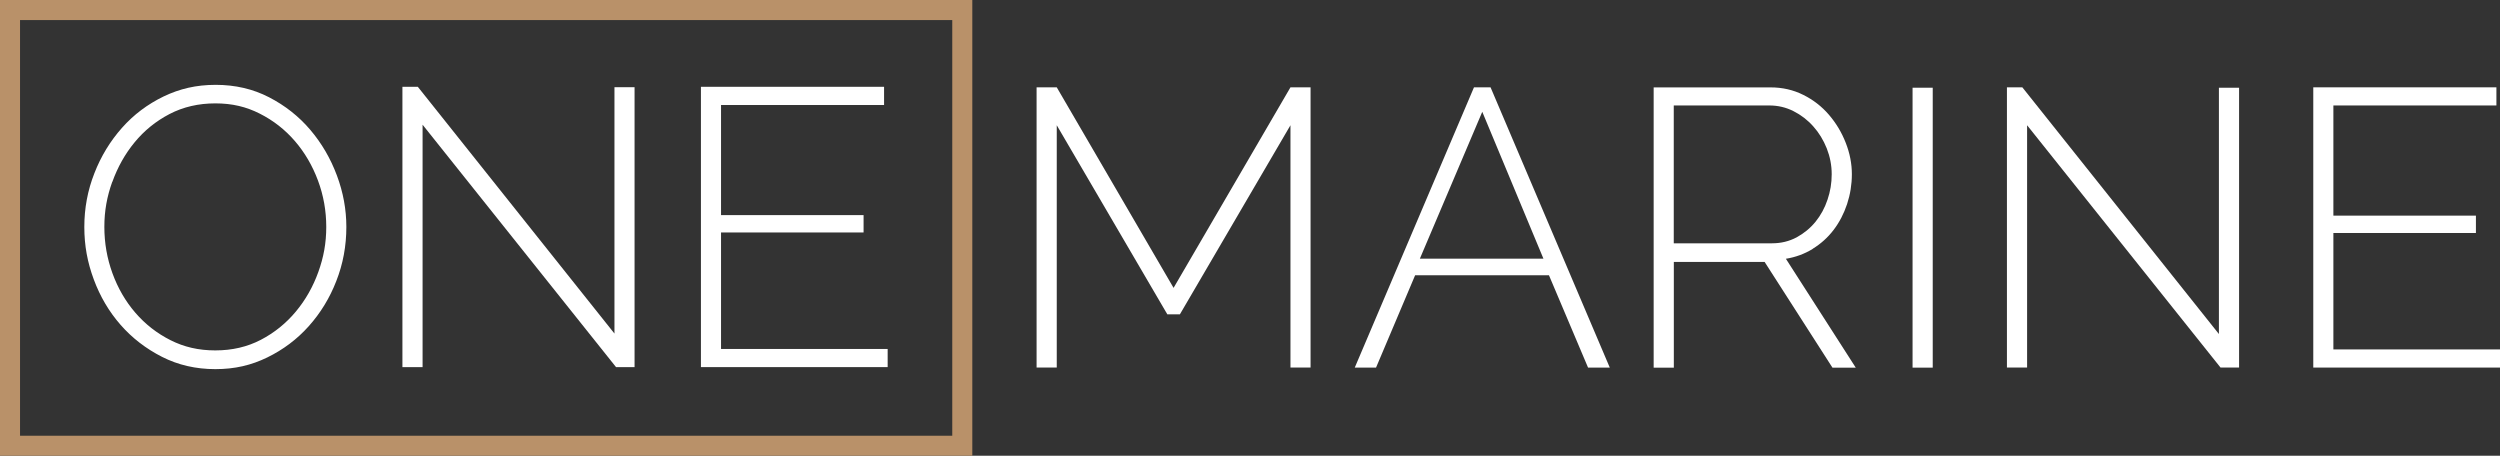
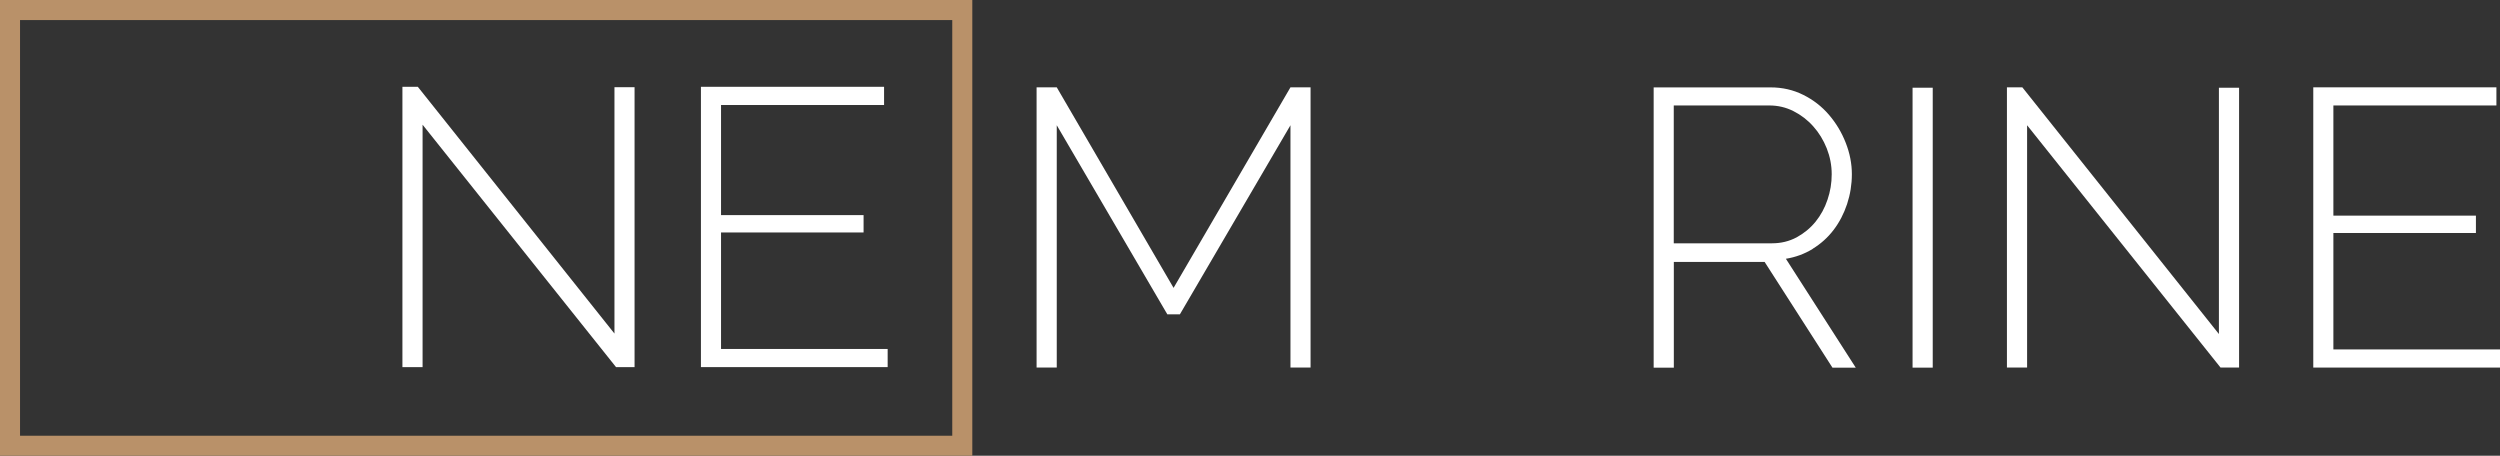
<svg xmlns="http://www.w3.org/2000/svg" id="Layer_2" data-name="Layer 2" viewBox="0 0 383.06 69.83">
  <rect x="0" y="0" width="383.06" height="69.83" fill="#333333" stroke="none" />
  <defs>
    <style>
      .cls-1 {
        fill: #fff;
      }

      .cls-2 {
        fill: #b99169;
      }
    </style>
  </defs>
  <g id="Layer_1-2" data-name="Layer 1">
    <g>
-       <path class="cls-1" d="m18.48,49.78c1.77,2.02,3.89,3.65,6.35,4.9,2.46,1.25,5.18,1.88,8.17,1.88s5.51-.6,7.95-1.79c2.44-1.19,4.56-2.78,6.35-4.78,1.79-2,3.21-4.3,4.23-6.93,1.03-2.62,1.54-5.38,1.54-8.29,0-2.66-.48-5.29-1.45-7.89-.97-2.6-2.33-4.93-4.08-6.99-1.75-2.06-3.86-3.72-6.32-4.99-2.46-1.27-5.18-1.9-8.17-1.9s-5.52.6-7.98,1.78c-2.46,1.19-4.59,2.79-6.38,4.81-1.79,2.02-3.21,4.33-4.23,6.96-1.03,2.62-1.54,5.36-1.54,8.23s.48,5.42,1.45,8.04c.97,2.62,2.34,4.94,4.11,6.96Zm-1.27-21.9c.81-2.26,1.94-4.28,3.42-6.08,1.47-1.79,3.26-3.24,5.35-4.33,2.1-1.09,4.44-1.63,7.02-1.63s4.73.52,6.8,1.57c2.08,1.05,3.87,2.45,5.38,4.2,1.51,1.75,2.69,3.77,3.54,6.05s1.27,4.65,1.27,7.11-.4,4.64-1.21,6.89c-.81,2.26-1.96,4.29-3.45,6.08-1.49,1.79-3.28,3.24-5.35,4.32-2.08,1.09-4.41,1.63-6.99,1.63s-4.79-.52-6.87-1.57c-2.08-1.05-3.87-2.45-5.38-4.2-1.51-1.75-2.68-3.77-3.51-6.05-.83-2.28-1.24-4.65-1.24-7.11s.4-4.64,1.21-6.9Z" />
      <polygon class="cls-1" points="64.75 19.11 94.39 56.25 97.23 56.25 97.23 13.36 94.15 13.36 94.15 51.11 64.02 13.3 61.66 13.3 61.66 56.25 64.75 56.25 64.75 19.11" />
      <polygon class="cls-1" points="136.01 53.47 110.48 53.47 110.48 35.62 132.32 35.62 132.32 32.96 110.48 32.96 110.48 16.09 135.46 16.09 135.46 13.3 107.4 13.3 107.4 56.25 136.01 56.25 136.01 53.47" />
      <polygon class="cls-1" points="179.82 44.11 161.92 13.38 158.83 13.38 158.83 56.32 161.92 56.32 161.92 19.19 178.86 48.16 180.79 48.16 197.73 19.19 197.73 56.32 200.81 56.32 200.81 13.38 197.73 13.38 179.82 44.11" />
-       <path class="cls-1" d="m225.85,13.38l-18.27,42.95h3.26l5.99-14.15h20.51l5.99,14.15h3.33l-18.27-42.95h-2.54Zm-8.29,26.25l9.56-22.5,9.37,22.5h-18.93Z" />
      <path class="cls-1" d="m277.75,38.12c1.25-.77,2.32-1.73,3.21-2.9.89-1.17,1.57-2.49,2.06-3.96.48-1.47.73-2.99.73-4.57s-.31-3.22-.94-4.81c-.62-1.59-1.48-3.02-2.57-4.29-1.09-1.27-2.4-2.29-3.93-3.05-1.53-.77-3.21-1.15-5.02-1.15h-17.91v42.95h3.09v-16.21h13.91l10.4,16.21h3.57l-10.71-16.69c1.49-.24,2.86-.75,4.11-1.51Zm-21.29-.85v-21.11h14.64c1.33,0,2.57.29,3.72.88,1.15.58,2.16,1.36,3.02,2.33.87.97,1.55,2.09,2.06,3.36.5,1.27.76,2.59.76,3.96s-.21,2.63-.64,3.9c-.42,1.27-1.04,2.4-1.84,3.39-.81.99-1.78,1.78-2.9,2.39-1.13.6-2.38.91-3.75.91h-15.06Z" />
      <rect class="cls-1" x="293.05" y="13.44" width="3.09" height="42.89" />
      <polygon class="cls-1" points="339.99 51.18 309.87 13.38 307.51 13.38 307.51 56.32 310.6 56.32 310.6 19.19 340.24 56.32 343.08 56.32 343.08 13.44 339.99 13.44 339.99 51.18" />
      <polygon class="cls-1" points="357.53 53.54 357.53 35.7 379.37 35.7 379.37 33.04 357.53 33.04 357.53 16.16 382.51 16.16 382.51 13.38 354.45 13.38 354.45 56.32 383.06 56.32 383.06 53.54 357.53 53.54" />
      <path class="cls-2" d="m3.07,0H0v69.83h148.98V0H3.07Zm142.84,66.77H3.07V3.07h142.84v63.7Z" />
    </g>
  </g>
</svg>